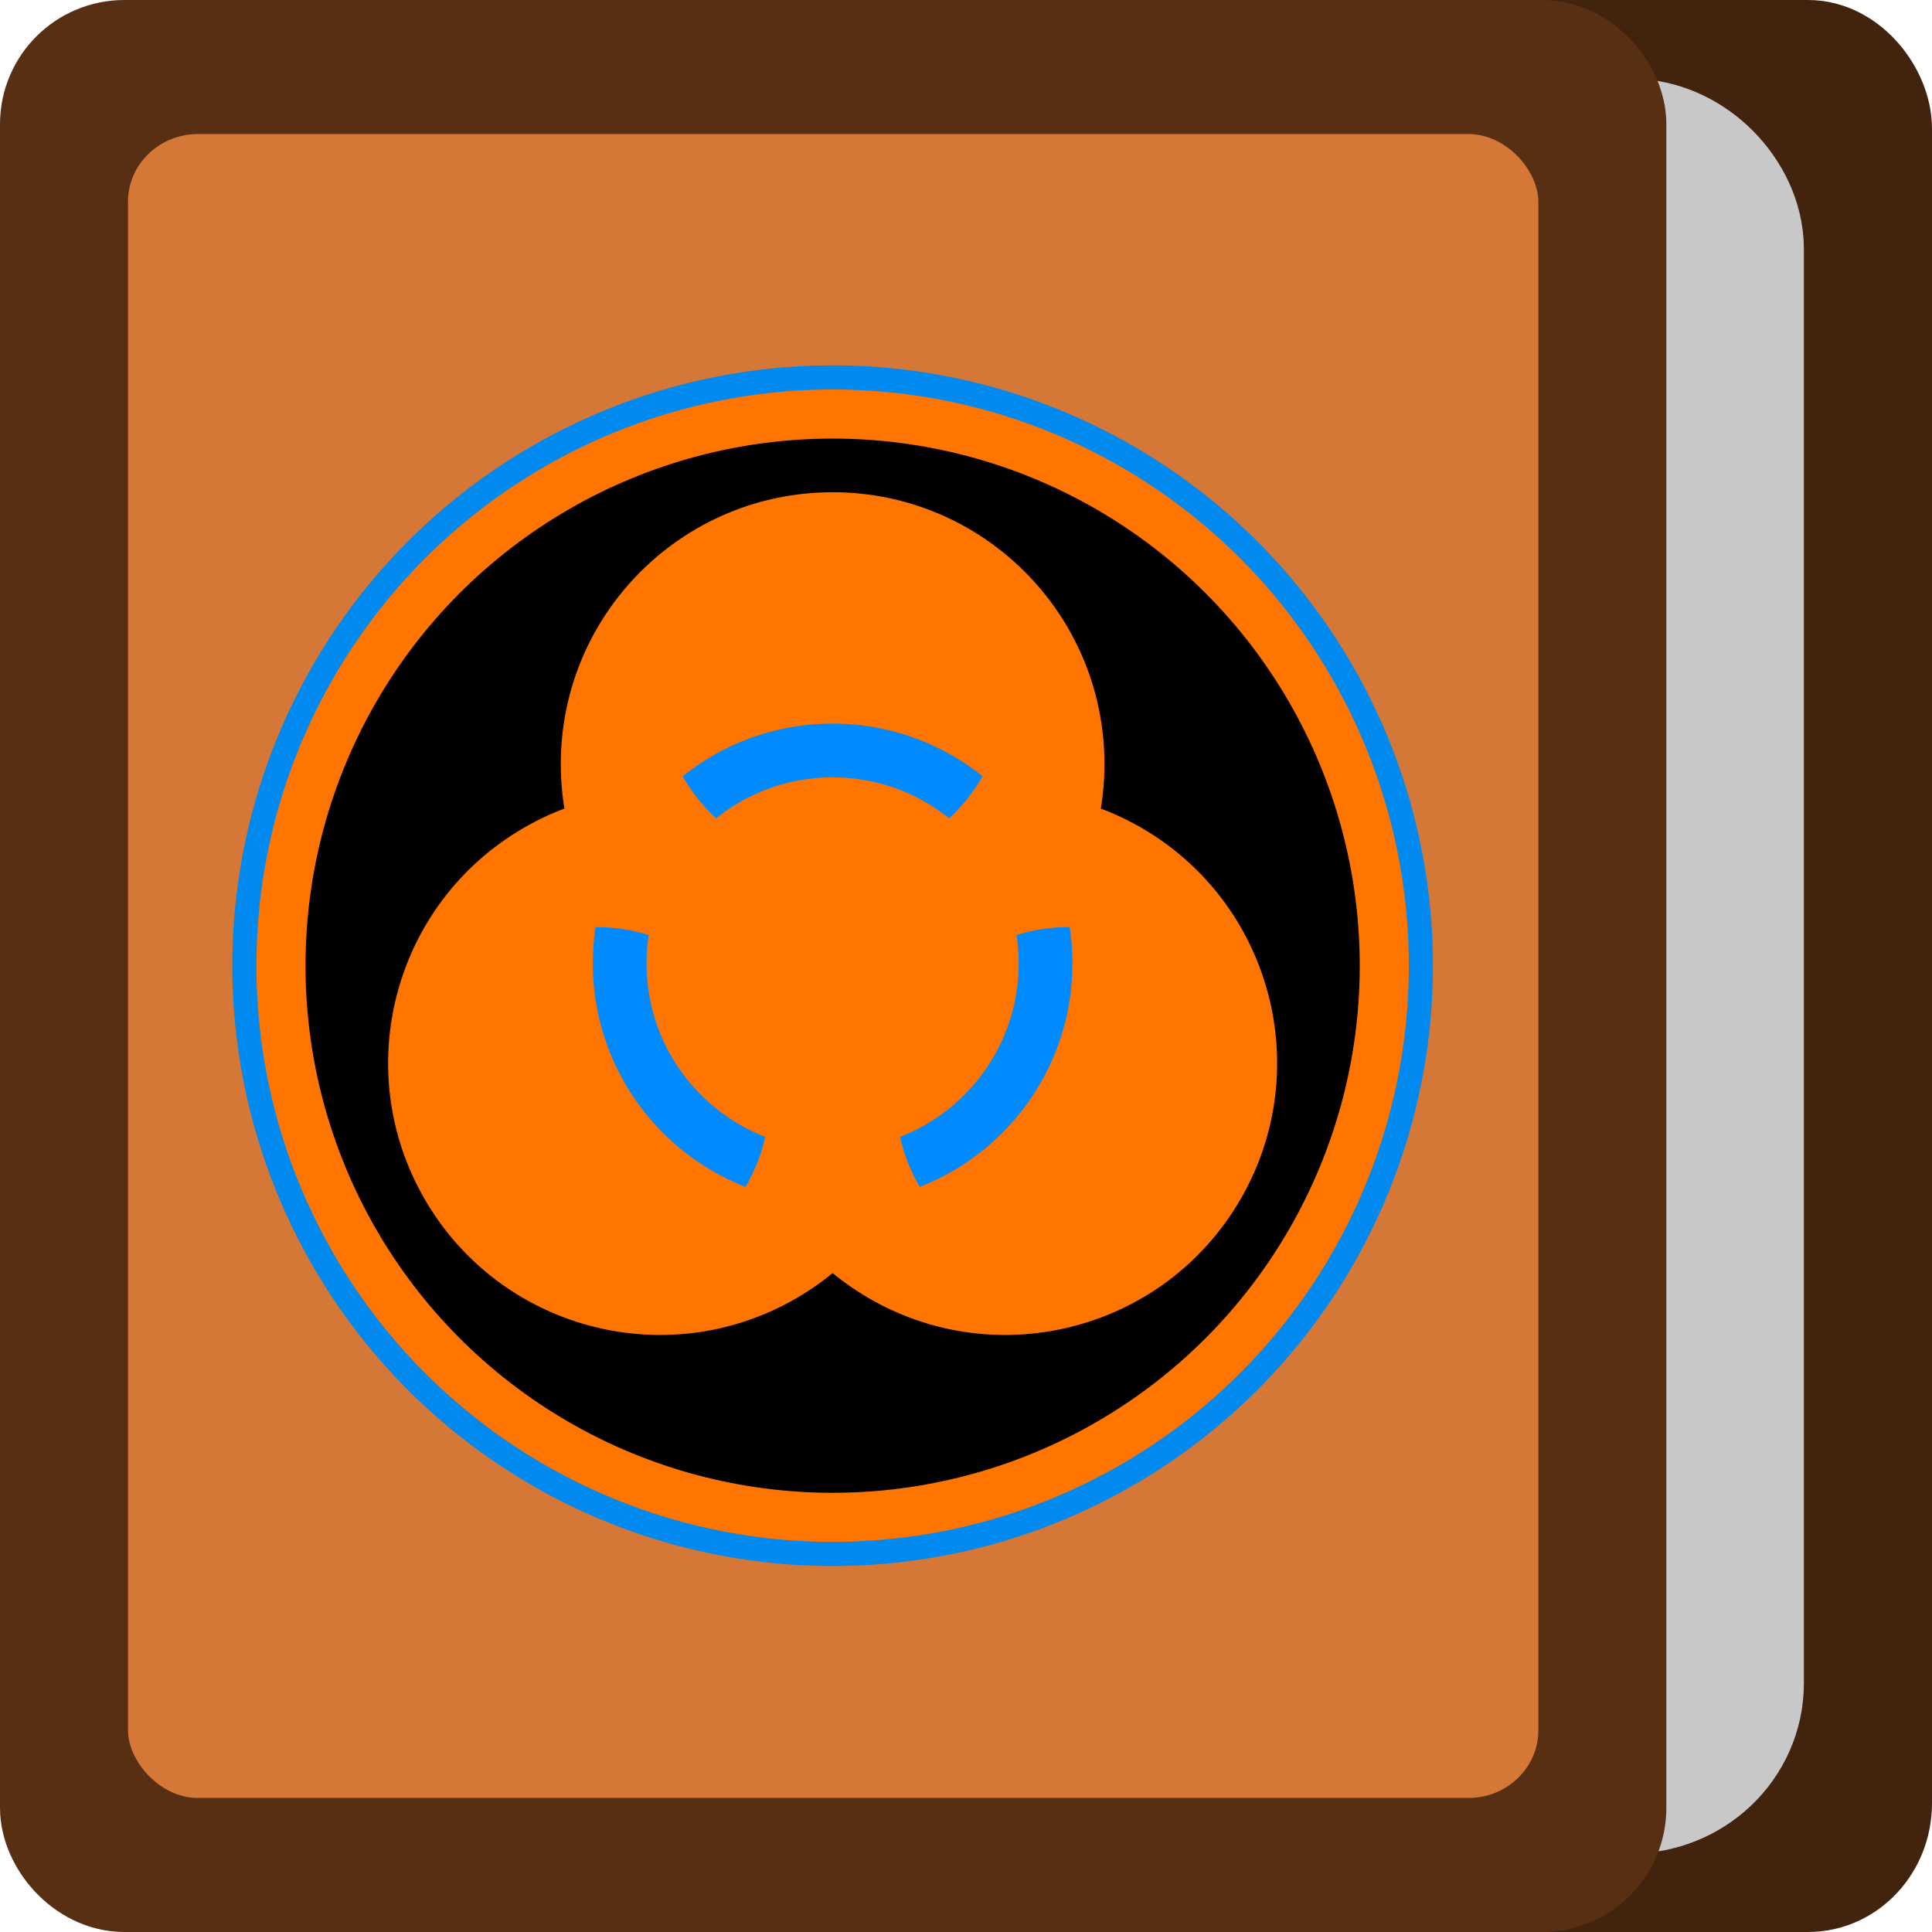
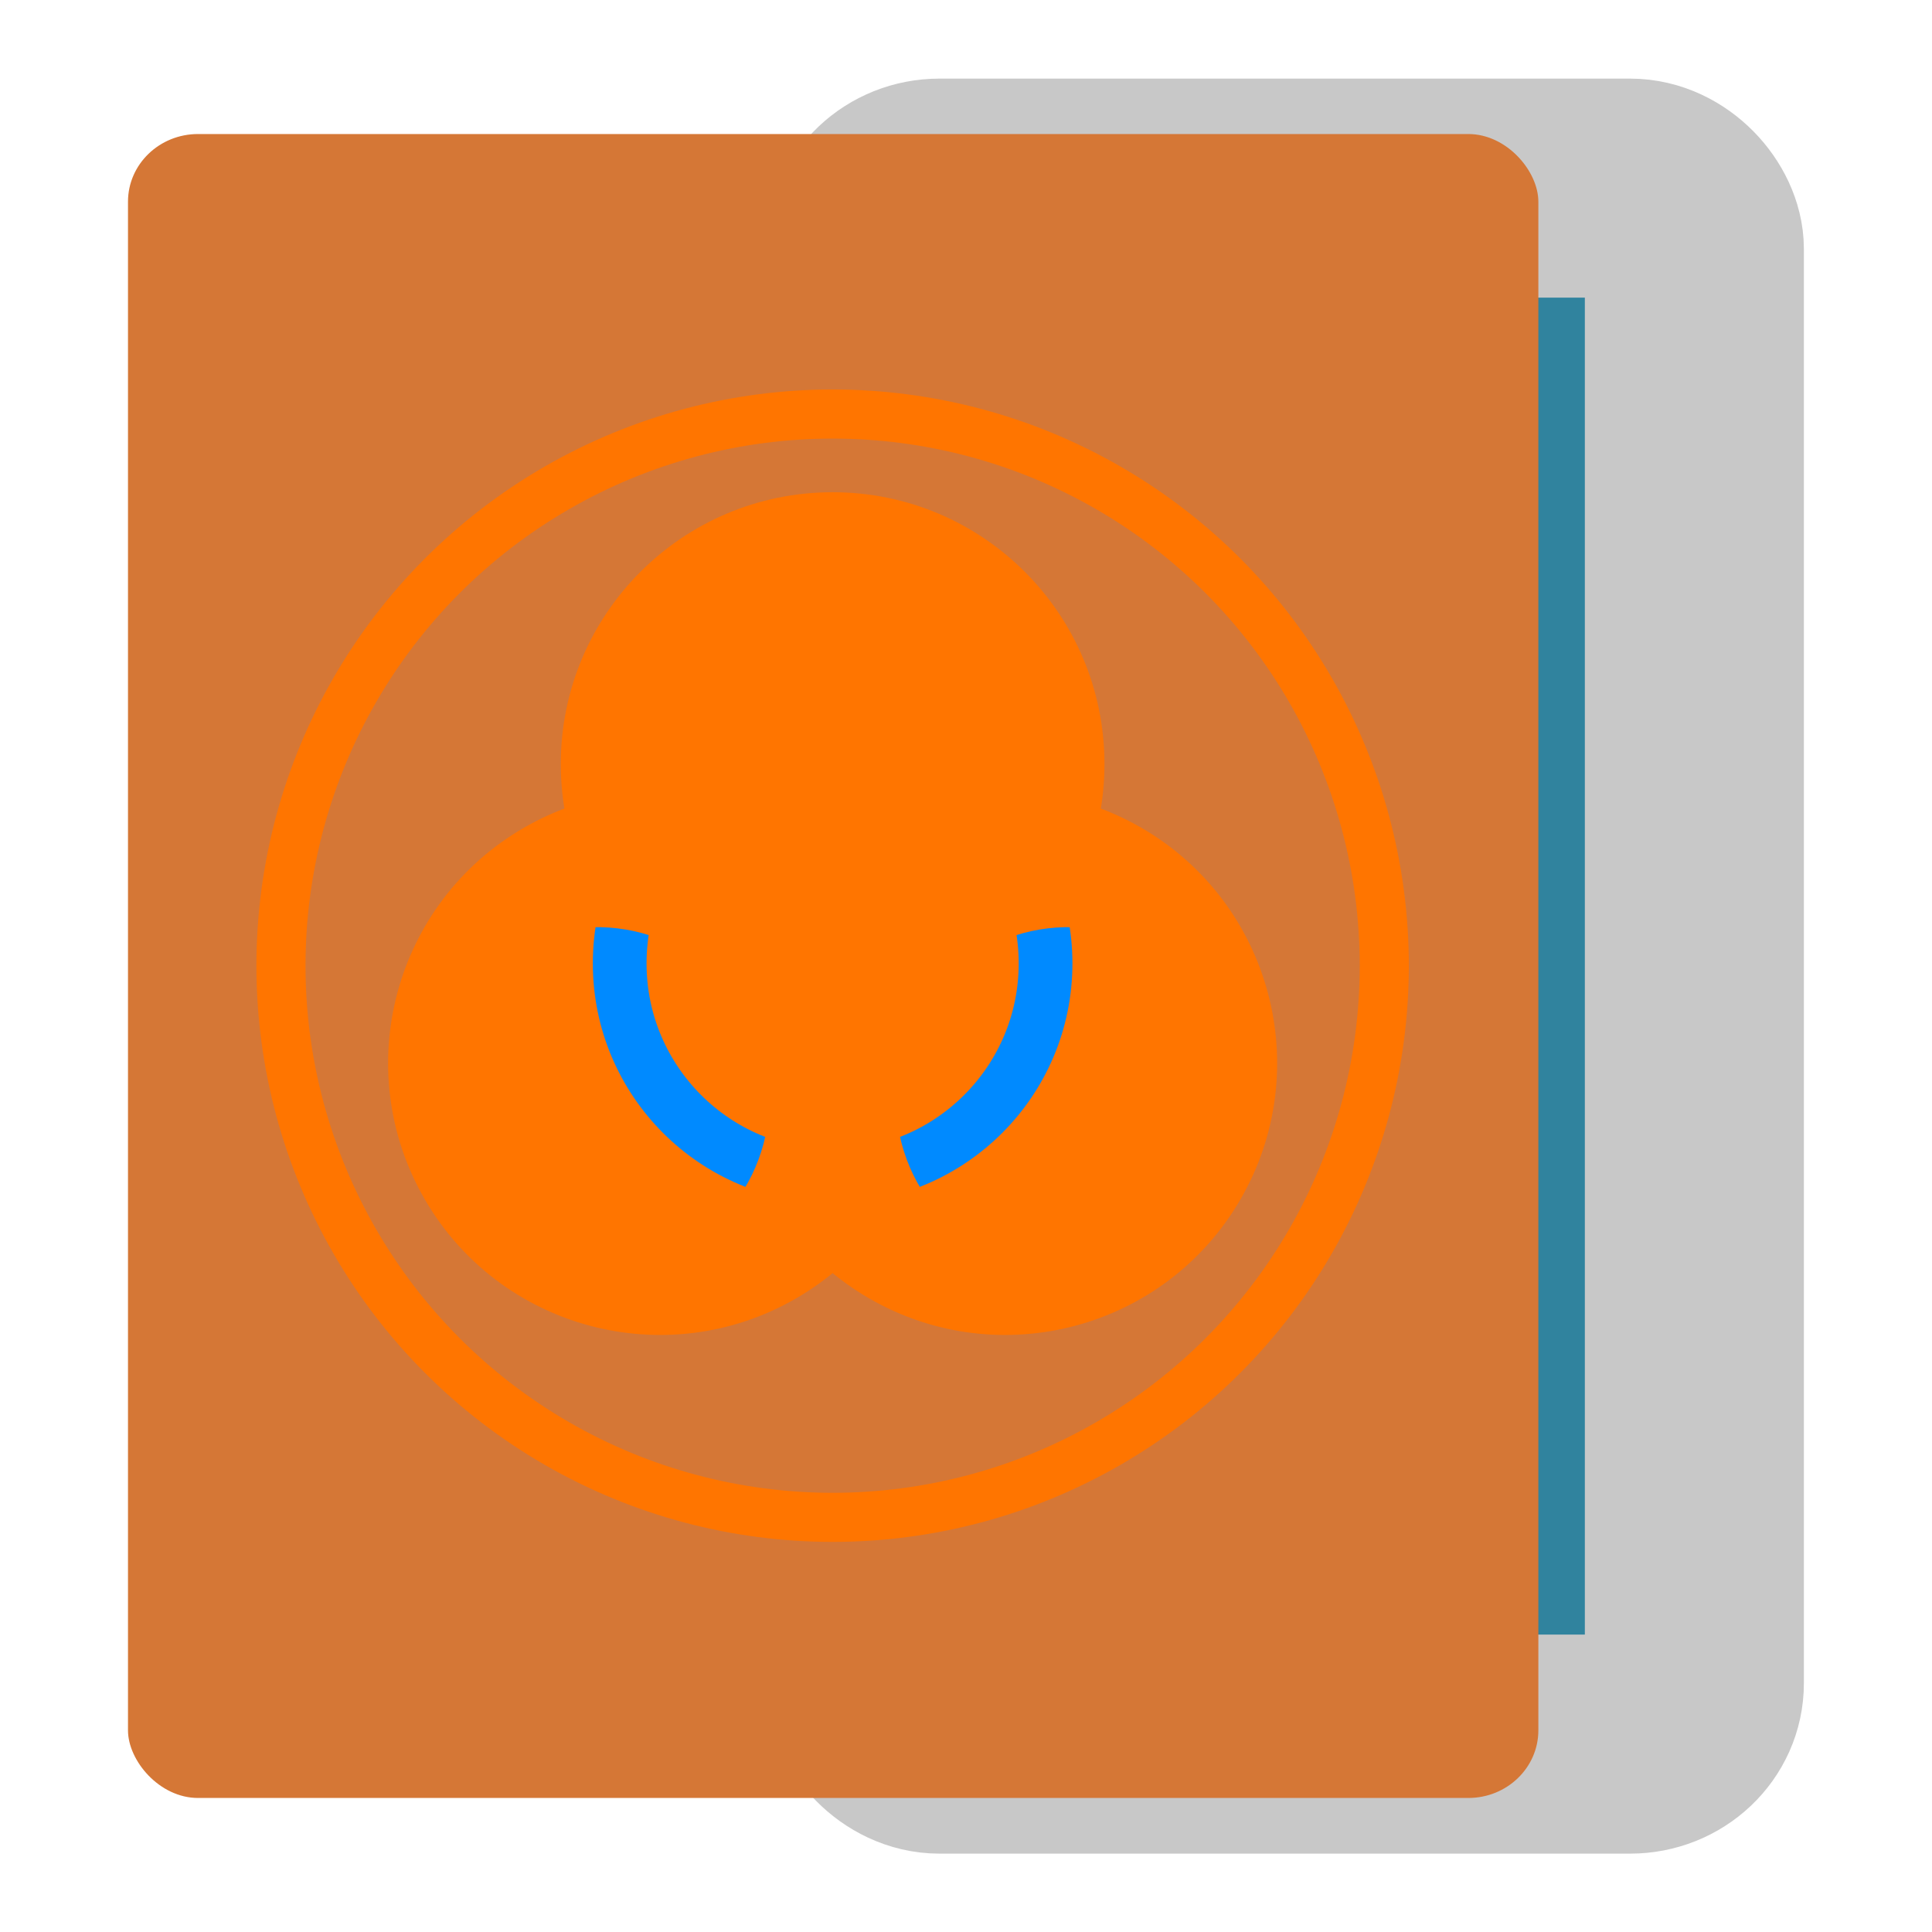
<svg xmlns="http://www.w3.org/2000/svg" xml:space="preserve" width="8mm" height="8mm" viewBox="0 0 8 8">
  <defs>
    <clipPath id="b">
-       <circle cy="-15" r="9.5" />
      <circle cy="-15" r="9.5" transform="rotate(120)" />
      <circle cy="-15" r="9.5" transform="rotate(-120)" />
    </clipPath>
    <mask id="a" width="60" height="60" x="-30" y="-30" maskUnits="userSpaceOnUse">
      <path fill="#fff" d="M-27-27h54v54h-54Z" />
      <path d="M2-23v-4h-4v4M-.5-6v4h1v-4" />
      <circle cy="-15" r="10.5" />
      <g transform="rotate(120)">
        <path d="M2-23v-4h-4v4M-.5-6v4h1v-4" />
        <circle cy="-15" r="10.5" />
      </g>
      <g transform="rotate(-120)">
-         <path d="M2-23v-4h-4v4M-.5-6v4h1v-4" />
+         <path d="M2-23v-4v4M-.5-6v4h1v-4" />
        <circle cy="-15" r="10.5" />
      </g>
-       <circle r="3" />
    </mask>
  </defs>
  <g transform="translate(-216.115 -157.738)">
-     <rect width="6.789" height="7.5" x="217.076" y="157.988" rx="0.263" ry="0.283" style="fill:#42230e;fill-opacity:1;stroke:#42230e;stroke-width:.5;stroke-linecap:round;stroke-linejoin:round;stroke-miterlimit:4;stroke-dasharray:none;stroke-opacity:1" />
    <rect width="3.392" height="6.443" x="219.739" y="158.517" rx="0.266" ry="0.252" style="fill:#30839e;fill-opacity:1;stroke:#c8c8c8;stroke-width:.907;stroke-linecap:round;stroke-linejoin:round;stroke-miterlimit:4;stroke-dasharray:none;stroke-opacity:1" />
-     <rect width="6.4" height="7.5" x="216.365" y="157.988" rx="0.265" ry="0.264" style="fill:#582f12;fill-opacity:1;stroke:#582f12;stroke-width:.5;stroke-linecap:round;stroke-linejoin:round;stroke-miterlimit:4;stroke-dasharray:none;stroke-opacity:1" />
    <rect width="5.84" height="6.89" x="216.645" y="158.293" rx="0.29" ry="0.28" style="fill:#d57736;fill-opacity:1;stroke-width:.89;stroke-linecap:round;stroke-linejoin:round;stroke-dasharray:none" />
    <g style="stroke-width:.847" transform="translate(219.184 161.518)scale(.08)">
-       <circle cx="4.734" cy="2.734" r="29.484" style="fill:#000;fill-opacity:1;stroke:#008af0;stroke-width:3.177;stroke-linejoin:round;stroke-miterlimit:4;stroke-dasharray:none;stroke-opacity:1" />
      <circle cx="4.734" cy="2.734" r="28.554" style="fill:none;fill-opacity:1;stroke:#ff7500;stroke-width:2.541;stroke-linejoin:round;stroke-miterlimit:4;stroke-dasharray:none;stroke-opacity:1" />
      <g style="stroke-width:.847" transform="translate(4.734 2.616)scale(.938)">
        <g mask="url(#a)" style="fill:#ff7500;fill-opacity:1;stroke:none;stroke-width:.847;stroke-opacity:1">
          <circle cy="-11" r="15" style="fill:#ff7500;fill-opacity:1;stroke:none;stroke-width:.847;stroke-opacity:1" />
          <circle cy="-11" r="15" style="fill:#ff7500;fill-opacity:1;stroke:none;stroke-width:.847;stroke-opacity:1" transform="rotate(120)" />
          <circle cy="-11" r="15" style="fill:#ff7500;fill-opacity:1;stroke:none;stroke-width:.847;stroke-opacity:1" transform="rotate(-120)" />
        </g>
        <circle r="11.75" fill="none" stroke="#000" stroke-width="2.965" clip-path="url(#b)" style="stroke:#008aff;stroke-opacity:1" />
      </g>
    </g>
  </g>
</svg>